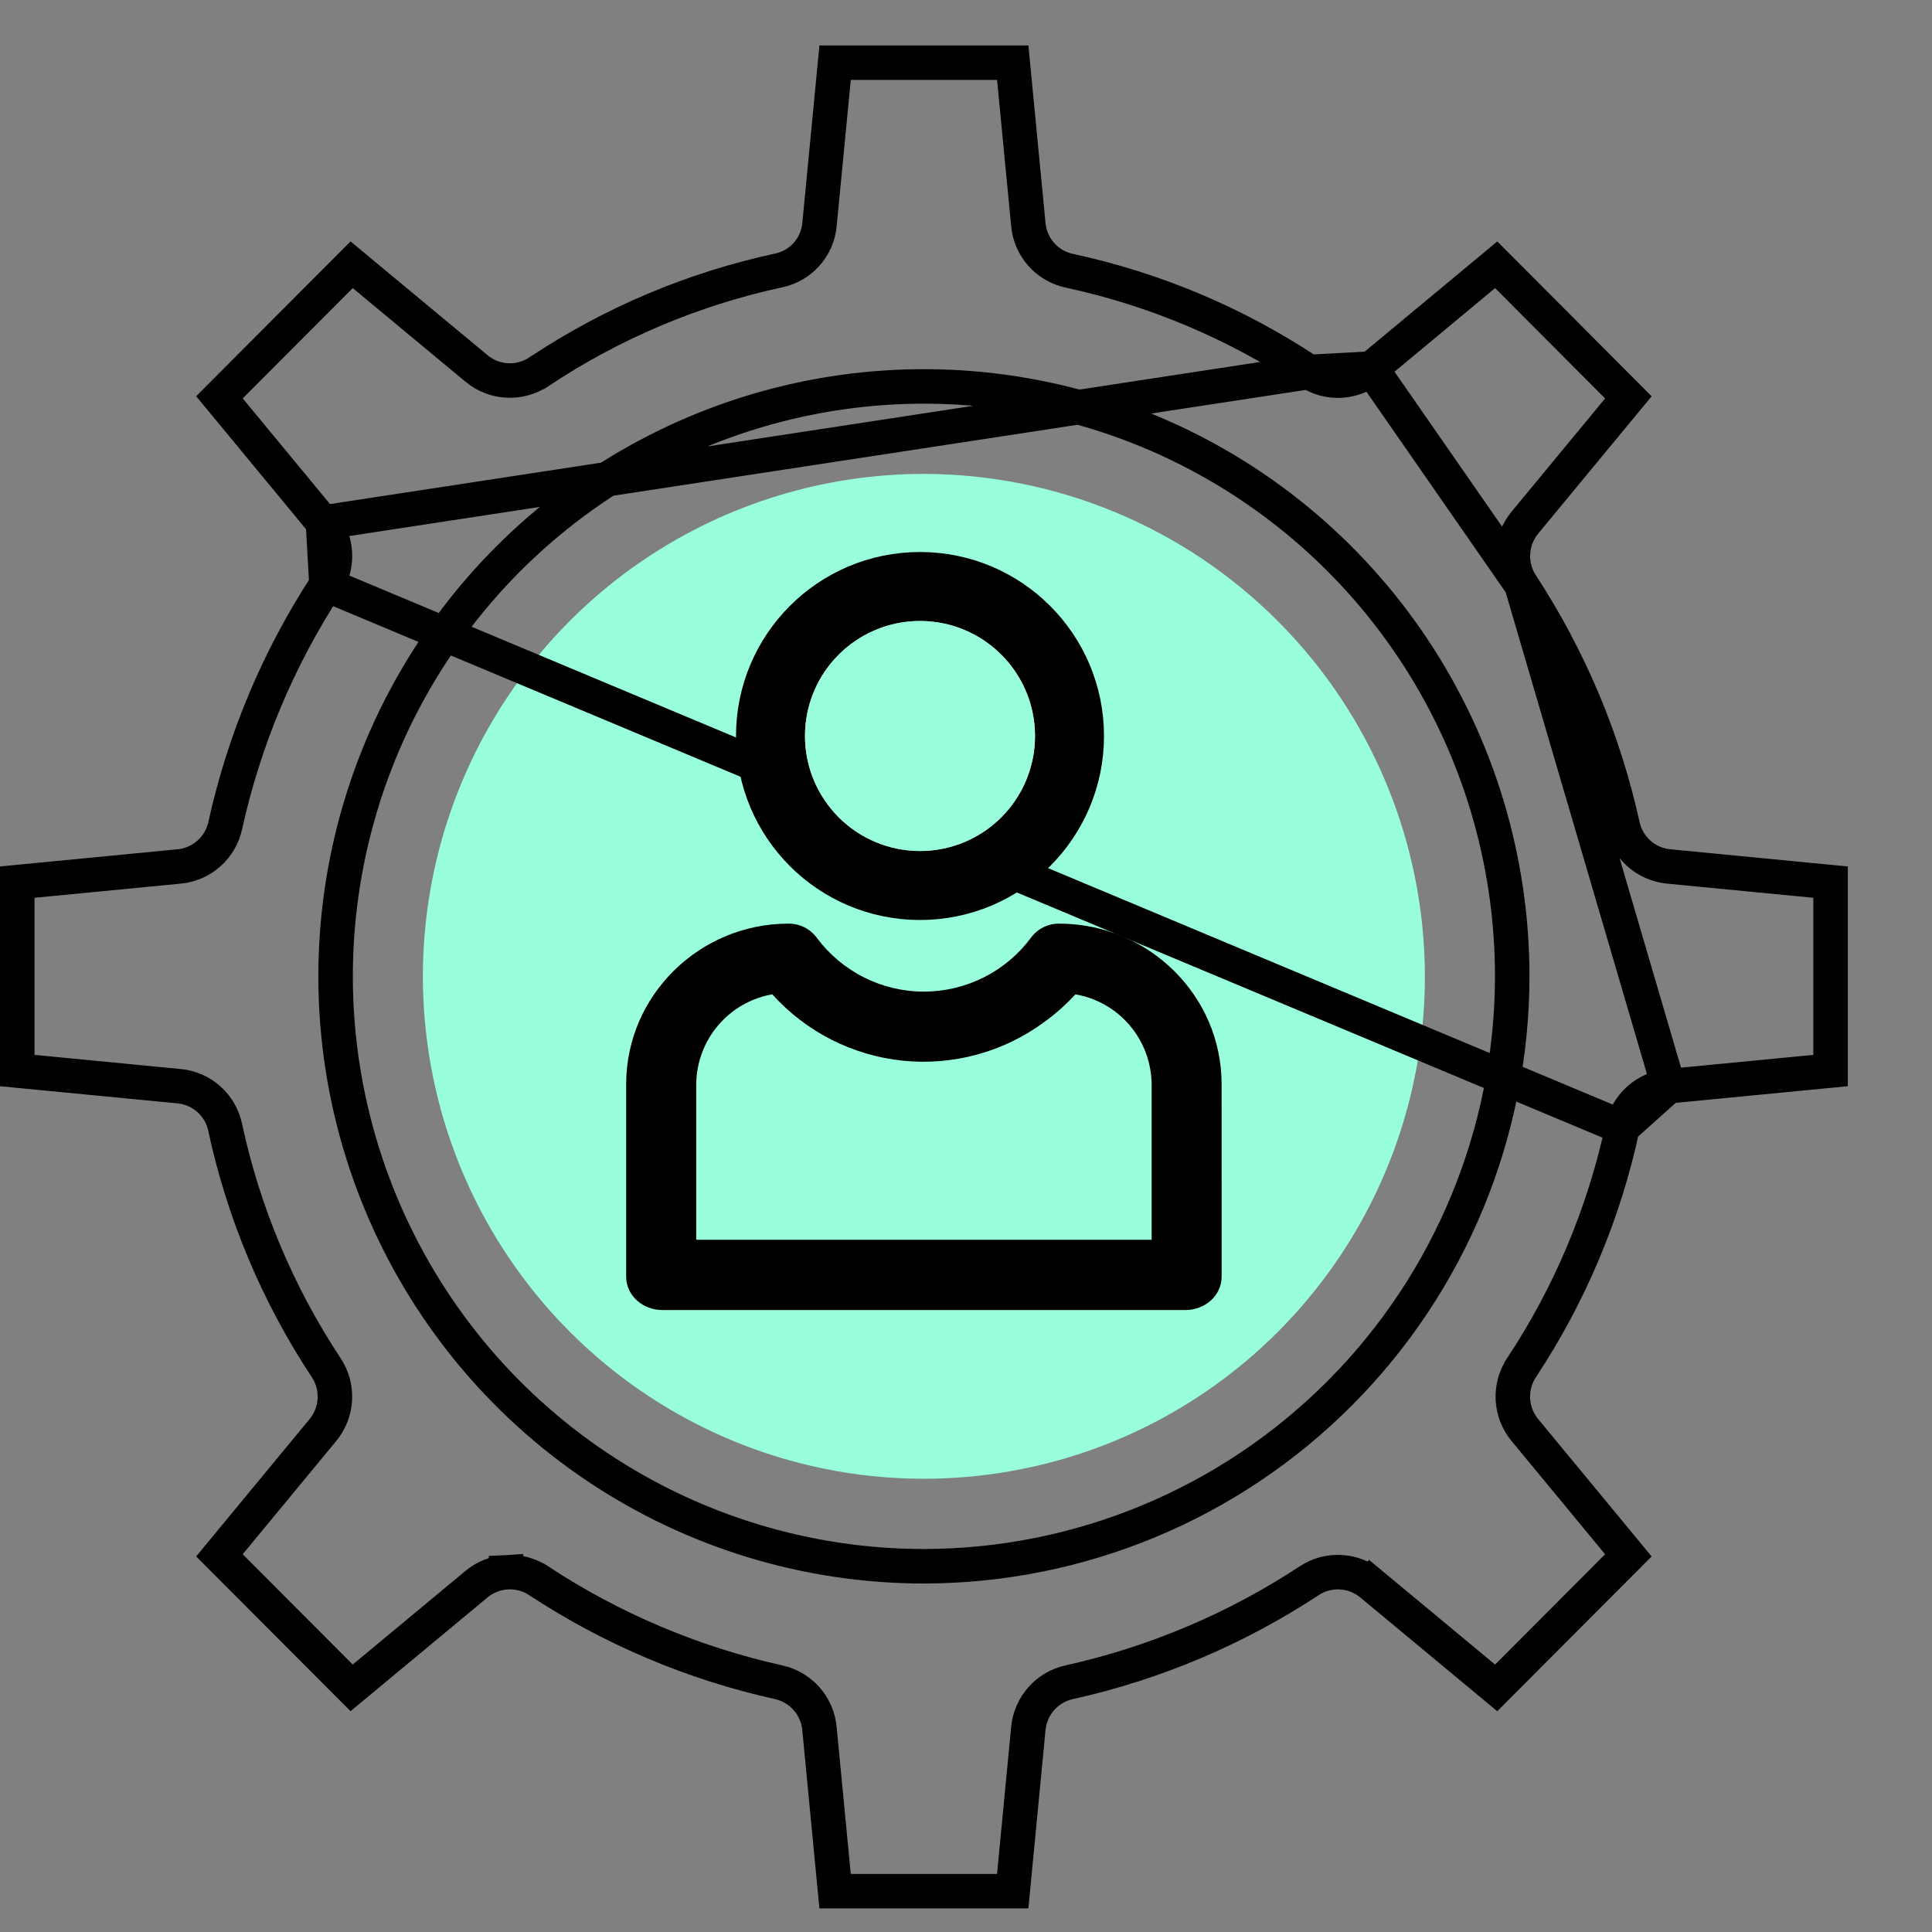
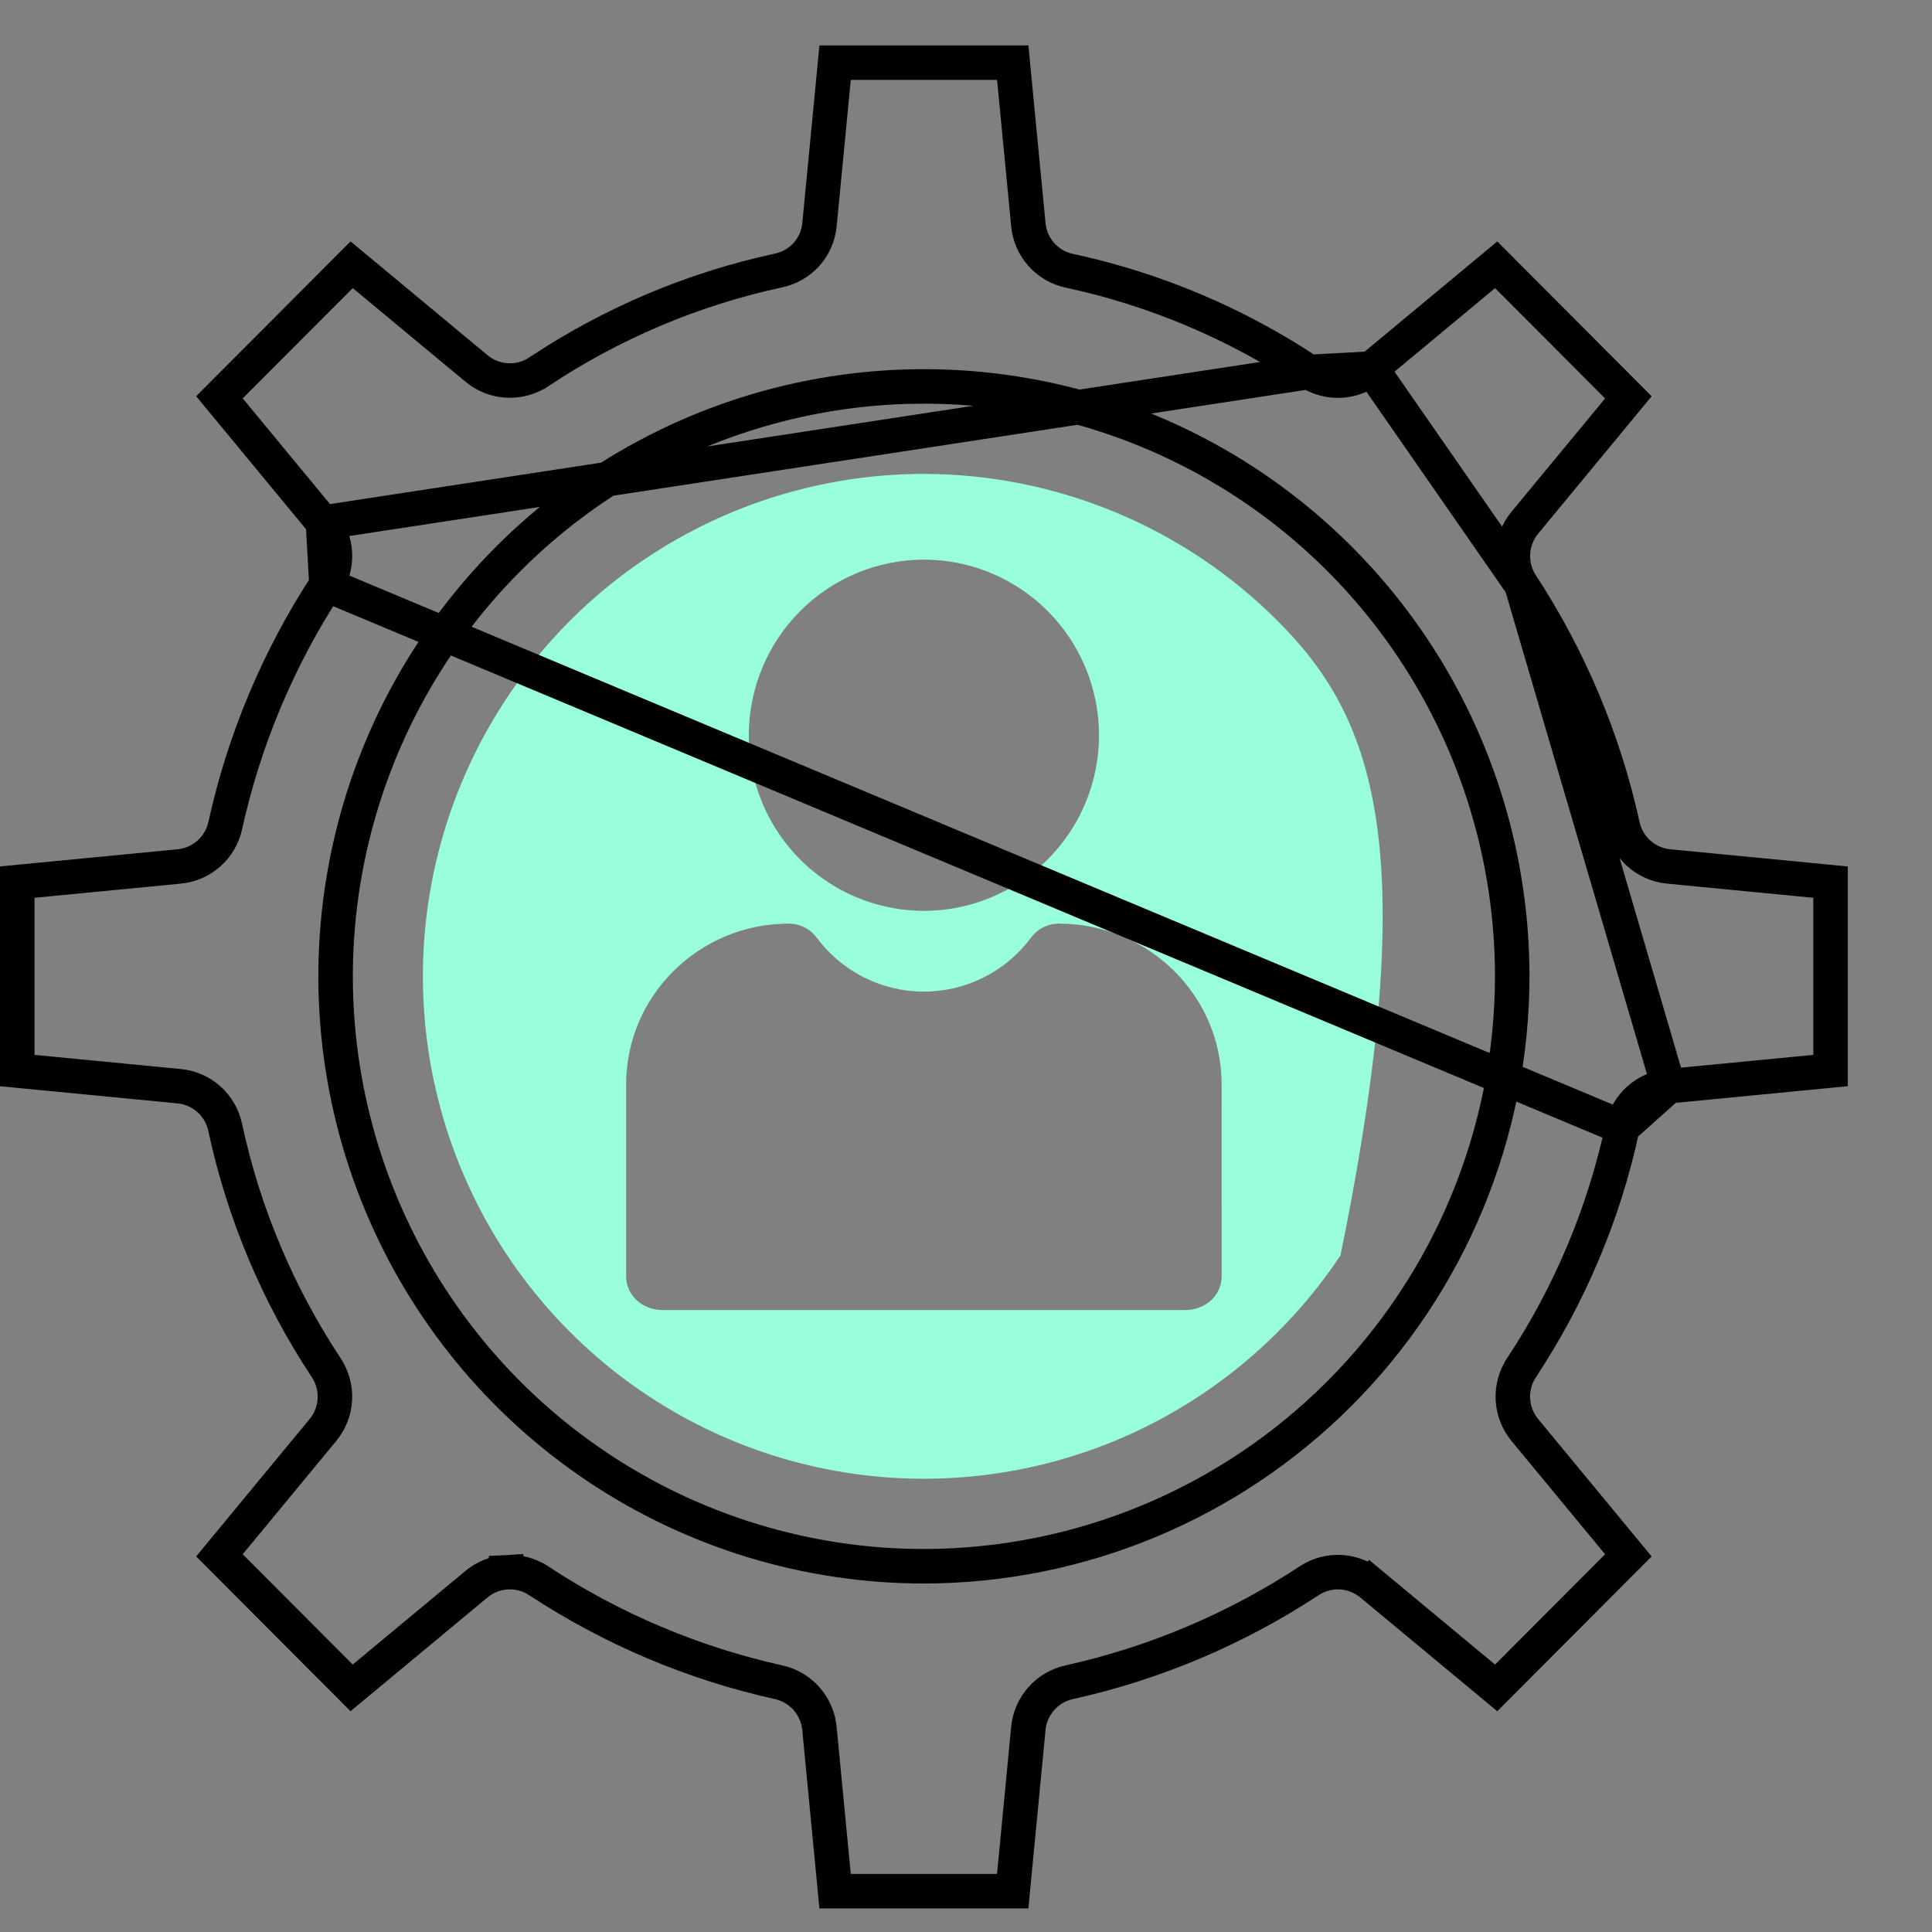
<svg xmlns="http://www.w3.org/2000/svg" width="84" height="84" viewBox="0 0 84 84" fill="none">
  <rect x="0" y="0" width="84" height="84" fill="#808080" stroke="none" />
-   <path d="M26 40L33.5 39.5L41 41L47 39.5L54 40V57H26V40Z" fill="black" />
-   <path d="M40.169 20.605C35.861 20.605 31.65 21.887 28.068 24.287C24.485 26.687 21.694 30.099 20.045 34.09C18.396 38.082 17.965 42.474 18.805 46.711C19.646 50.948 21.72 54.84 24.767 57.895C27.813 60.95 31.694 63.031 35.92 63.874C40.145 64.716 44.525 64.284 48.505 62.631C52.485 60.977 55.887 58.178 58.281 54.585C60.674 50.993 61.952 46.77 61.952 42.449C61.945 36.658 59.648 31.106 55.565 27.011C51.481 22.916 45.944 20.612 40.169 20.605ZM40.169 24.332C41.675 24.332 43.147 24.78 44.399 25.619C45.651 26.458 46.627 27.65 47.203 29.045C47.779 30.44 47.93 31.975 47.636 33.456C47.343 34.937 46.617 36.298 45.553 37.365C44.488 38.433 43.131 39.16 41.655 39.455C40.178 39.749 38.647 39.598 37.256 39.02C35.865 38.443 34.676 37.464 33.839 36.209C33.003 34.953 32.556 33.477 32.556 31.967C32.558 29.943 33.361 28.002 34.788 26.57C36.215 25.139 38.151 24.334 40.169 24.332V24.332ZM53.115 55.5C53.115 56.343 52.379 56.959 51.538 56.959H28.8C27.959 56.959 27.224 56.343 27.224 55.5V47.144C27.224 43.272 30.418 40.158 34.279 40.158C34.516 40.155 34.751 40.208 34.965 40.314C35.178 40.419 35.363 40.573 35.506 40.764C36.047 41.493 36.75 42.086 37.56 42.493C38.369 42.901 39.263 43.114 40.169 43.113C41.075 43.113 41.969 42.9 42.778 42.492C43.588 42.084 44.291 41.491 44.831 40.762C44.974 40.571 45.159 40.417 45.372 40.312C45.586 40.208 45.821 40.155 46.058 40.158C49.919 40.158 53.114 43.272 53.114 47.144L53.115 55.5Z" fill="#98FFDA" />
-   <path d="M46.758 43.232C46.345 43.681 45.888 44.087 45.393 44.444C43.624 45.744 41.436 46.34 39.253 46.117C37.071 45.893 35.048 44.865 33.578 43.232C32.657 43.392 31.822 43.872 31.218 44.587C30.613 45.301 30.279 46.206 30.271 47.143V53.904H50.071V47.143C50.063 46.205 49.727 45.3 49.122 44.585C48.516 43.87 47.68 43.392 46.758 43.232Z" fill="#98FFDA" />
+   <path d="M40.169 20.605C35.861 20.605 31.65 21.887 28.068 24.287C24.485 26.687 21.694 30.099 20.045 34.09C18.396 38.082 17.965 42.474 18.805 46.711C19.646 50.948 21.72 54.84 24.767 57.895C27.813 60.95 31.694 63.031 35.92 63.874C40.145 64.716 44.525 64.284 48.505 62.631C52.485 60.977 55.887 58.178 58.281 54.585C61.945 36.658 59.648 31.106 55.565 27.011C51.481 22.916 45.944 20.612 40.169 20.605ZM40.169 24.332C41.675 24.332 43.147 24.78 44.399 25.619C45.651 26.458 46.627 27.65 47.203 29.045C47.779 30.44 47.93 31.975 47.636 33.456C47.343 34.937 46.617 36.298 45.553 37.365C44.488 38.433 43.131 39.16 41.655 39.455C40.178 39.749 38.647 39.598 37.256 39.02C35.865 38.443 34.676 37.464 33.839 36.209C33.003 34.953 32.556 33.477 32.556 31.967C32.558 29.943 33.361 28.002 34.788 26.57C36.215 25.139 38.151 24.334 40.169 24.332V24.332ZM53.115 55.5C53.115 56.343 52.379 56.959 51.538 56.959H28.8C27.959 56.959 27.224 56.343 27.224 55.5V47.144C27.224 43.272 30.418 40.158 34.279 40.158C34.516 40.155 34.751 40.208 34.965 40.314C35.178 40.419 35.363 40.573 35.506 40.764C36.047 41.493 36.75 42.086 37.56 42.493C38.369 42.901 39.263 43.114 40.169 43.113C41.075 43.113 41.969 42.9 42.778 42.492C43.588 42.084 44.291 41.491 44.831 40.762C44.974 40.571 45.159 40.417 45.372 40.312C45.586 40.208 45.821 40.155 46.058 40.158C49.919 40.158 53.114 43.272 53.114 47.144L53.115 55.5Z" fill="#98FFDA" />
  <path d="M66.149 25.423L66.149 25.423C65.883 25.016 65.754 24.534 65.781 24.049C65.808 23.564 65.99 23.099 66.299 22.724L66.299 22.724L70.799 17.277L65.052 11.512L59.623 16.023L66.149 25.423ZM66.149 25.423C68.238 28.617 69.73 32.165 70.551 35.895C70.652 36.363 70.899 36.788 71.257 37.107C71.615 37.427 72.065 37.624 72.543 37.671L72.543 37.671L79.59 38.353V46.545L72.543 47.227L72.543 47.227M66.149 25.423L72.543 47.227M56.916 16.172L56.915 16.172C53.747 14.065 50.213 12.573 46.497 11.773C46.026 11.674 45.599 11.428 45.279 11.069C44.957 10.71 44.759 10.258 44.712 9.778L44.712 9.778L44.032 2.725H36.309L35.629 9.778L35.629 9.78C35.581 10.259 35.382 10.71 35.059 11.067C34.738 11.422 34.311 11.665 33.842 11.761C30.126 12.564 26.593 14.058 23.427 16.166L23.426 16.166C23.019 16.436 22.536 16.568 22.049 16.542C21.561 16.516 21.095 16.334 20.719 16.022L20.719 16.021L15.289 11.511L9.541 17.274L14.041 22.722L56.916 16.172ZM56.916 16.172C57.324 16.442 57.807 16.573 58.294 16.546C58.782 16.519 59.247 16.336 59.622 16.024L56.916 16.172ZM14.194 25.421L14.193 25.422C12.105 28.616 10.614 32.165 9.793 35.896C9.691 36.364 9.443 36.789 9.084 37.108C8.725 37.427 8.275 37.625 7.797 37.671L7.796 37.671L0.75 38.353V46.546L7.796 47.227L7.797 47.227C8.277 47.274 8.729 47.474 9.087 47.796C9.445 48.117 9.691 48.545 9.79 49.016C10.591 52.744 12.081 56.288 14.184 59.466L14.184 59.466C14.454 59.874 14.585 60.357 14.559 60.844C14.533 61.332 14.351 61.798 14.04 62.175L9.541 67.623L15.288 73.386L20.718 68.876C21.092 68.566 21.556 68.383 22.042 68.356L22.084 69.105L22.042 68.356C22.527 68.329 23.009 68.458 23.415 68.725L23.416 68.725C26.6 70.821 30.138 72.317 33.857 73.142L33.858 73.142C34.327 73.246 34.75 73.496 35.068 73.857C35.386 74.217 35.582 74.668 35.628 75.147L36.308 82.225H44.031L44.711 75.147C44.757 74.669 44.953 74.217 45.271 73.857C45.589 73.496 46.012 73.246 46.481 73.142L46.482 73.142C50.201 72.318 53.739 70.822 56.924 68.726L56.924 68.726C57.331 68.459 57.812 68.329 58.298 68.357C58.783 68.384 59.247 68.567 59.621 68.877L59.142 69.454L59.621 68.877L65.051 73.387L70.798 67.624L66.298 62.175C65.987 61.799 65.805 61.333 65.778 60.845C65.752 60.358 65.883 59.874 66.152 59.467L66.152 59.466C68.255 56.288 69.744 52.744 70.544 49.015L14.194 25.421ZM14.194 25.421C14.459 25.014 14.588 24.532 14.56 24.046C14.533 23.561 14.351 23.097 14.041 22.723L14.194 25.421ZM72.543 47.227C72.063 47.274 71.611 47.473 71.251 47.794C70.892 48.116 70.645 48.543 70.545 49.014L72.543 47.227ZM40.17 68.098H40.171C46.953 68.09 53.454 65.385 58.249 60.576C63.044 55.768 65.741 49.249 65.749 42.45V42.449C65.749 37.377 64.249 32.418 61.438 28.2C58.628 23.983 54.633 20.695 49.959 18.753C45.285 16.812 40.142 16.304 35.179 17.294C30.217 18.283 25.66 20.726 22.082 24.314C18.505 27.901 16.07 32.471 15.083 37.446C14.096 42.421 14.602 47.577 16.538 52.264C18.474 56.95 21.752 60.956 25.958 63.775C30.165 66.593 35.111 68.098 40.17 68.098Z" stroke="black" stroke-width="1.5" />
-   <circle cx="40" cy="32" r="6.5" fill="#C4C4C4" stroke="black" stroke-width="3" />
-   <path d="M40 37C40.989 37 41.956 36.707 42.778 36.157C43.6 35.608 44.241 34.827 44.619 33.913C44.998 33 45.097 31.994 44.904 31.024C44.711 30.055 44.235 29.164 43.535 28.465C42.836 27.765 41.945 27.289 40.975 27.096C40.005 26.903 39 27.002 38.087 27.381C37.173 27.759 36.392 28.4 35.843 29.222C35.293 30.044 35 31.011 35 32C35.002 33.326 35.529 34.596 36.466 35.534C37.404 36.471 38.674 36.998 40 37Z" fill="#98FFDA" />
</svg>